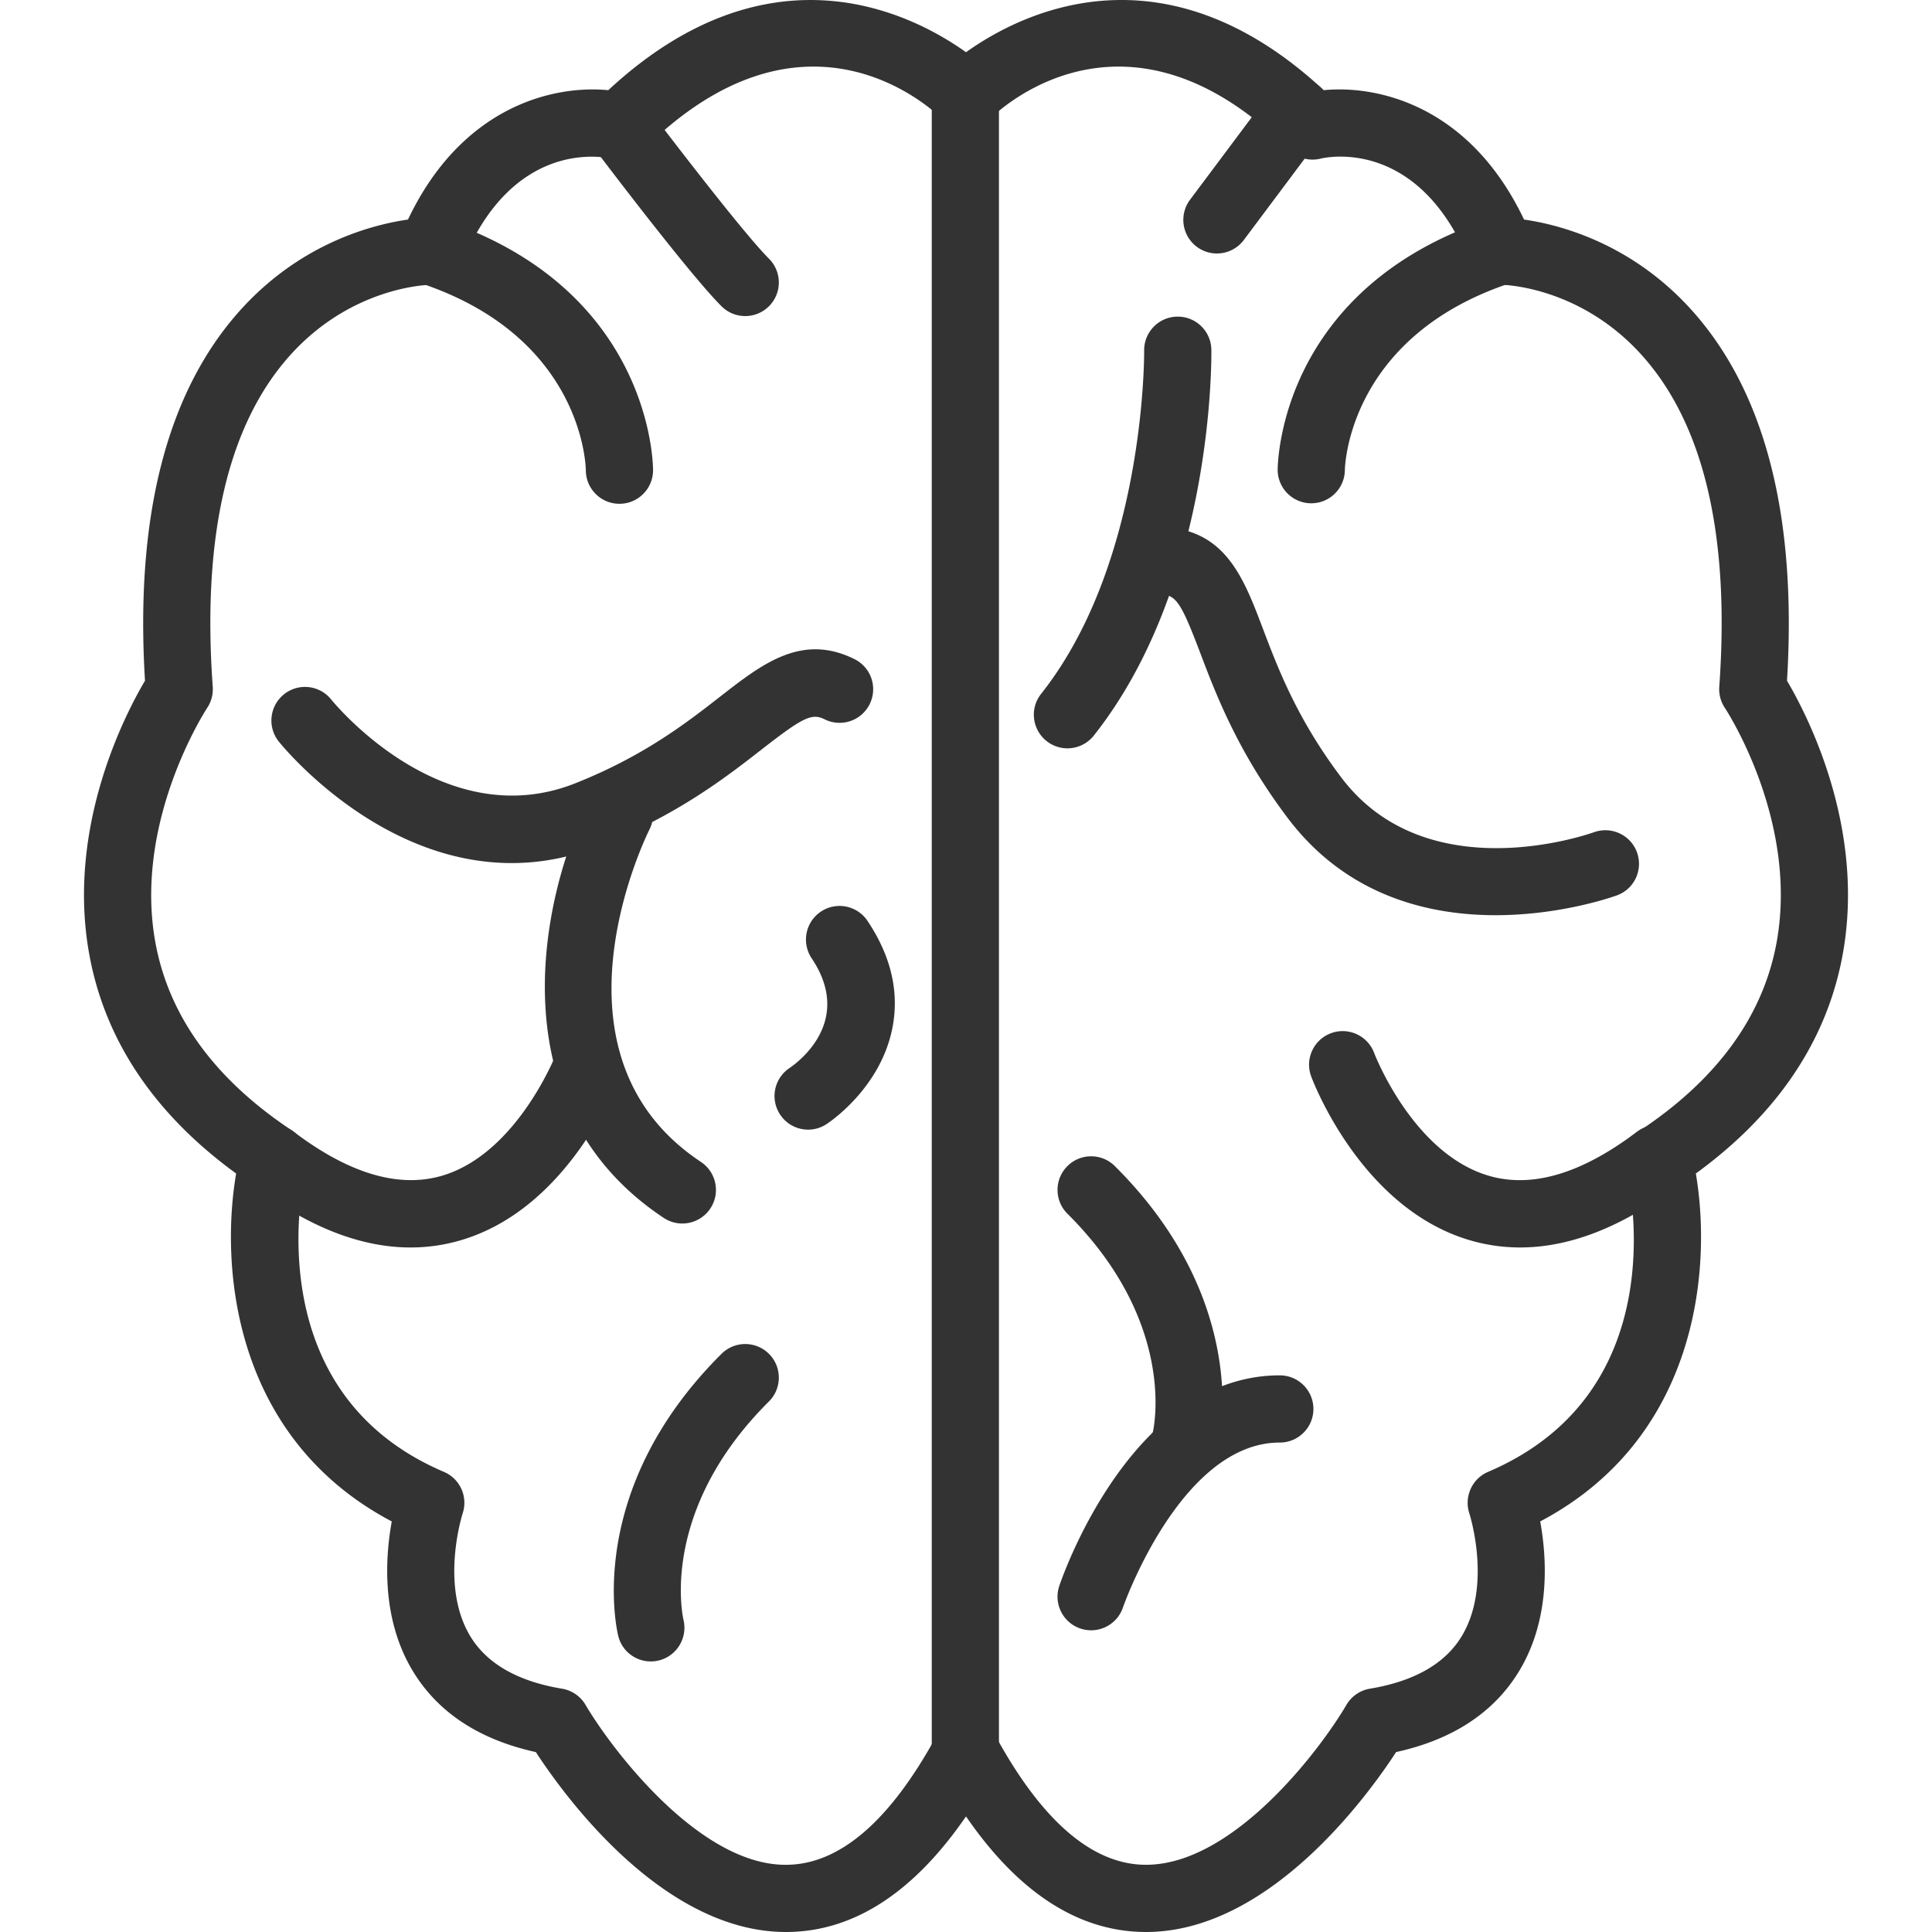
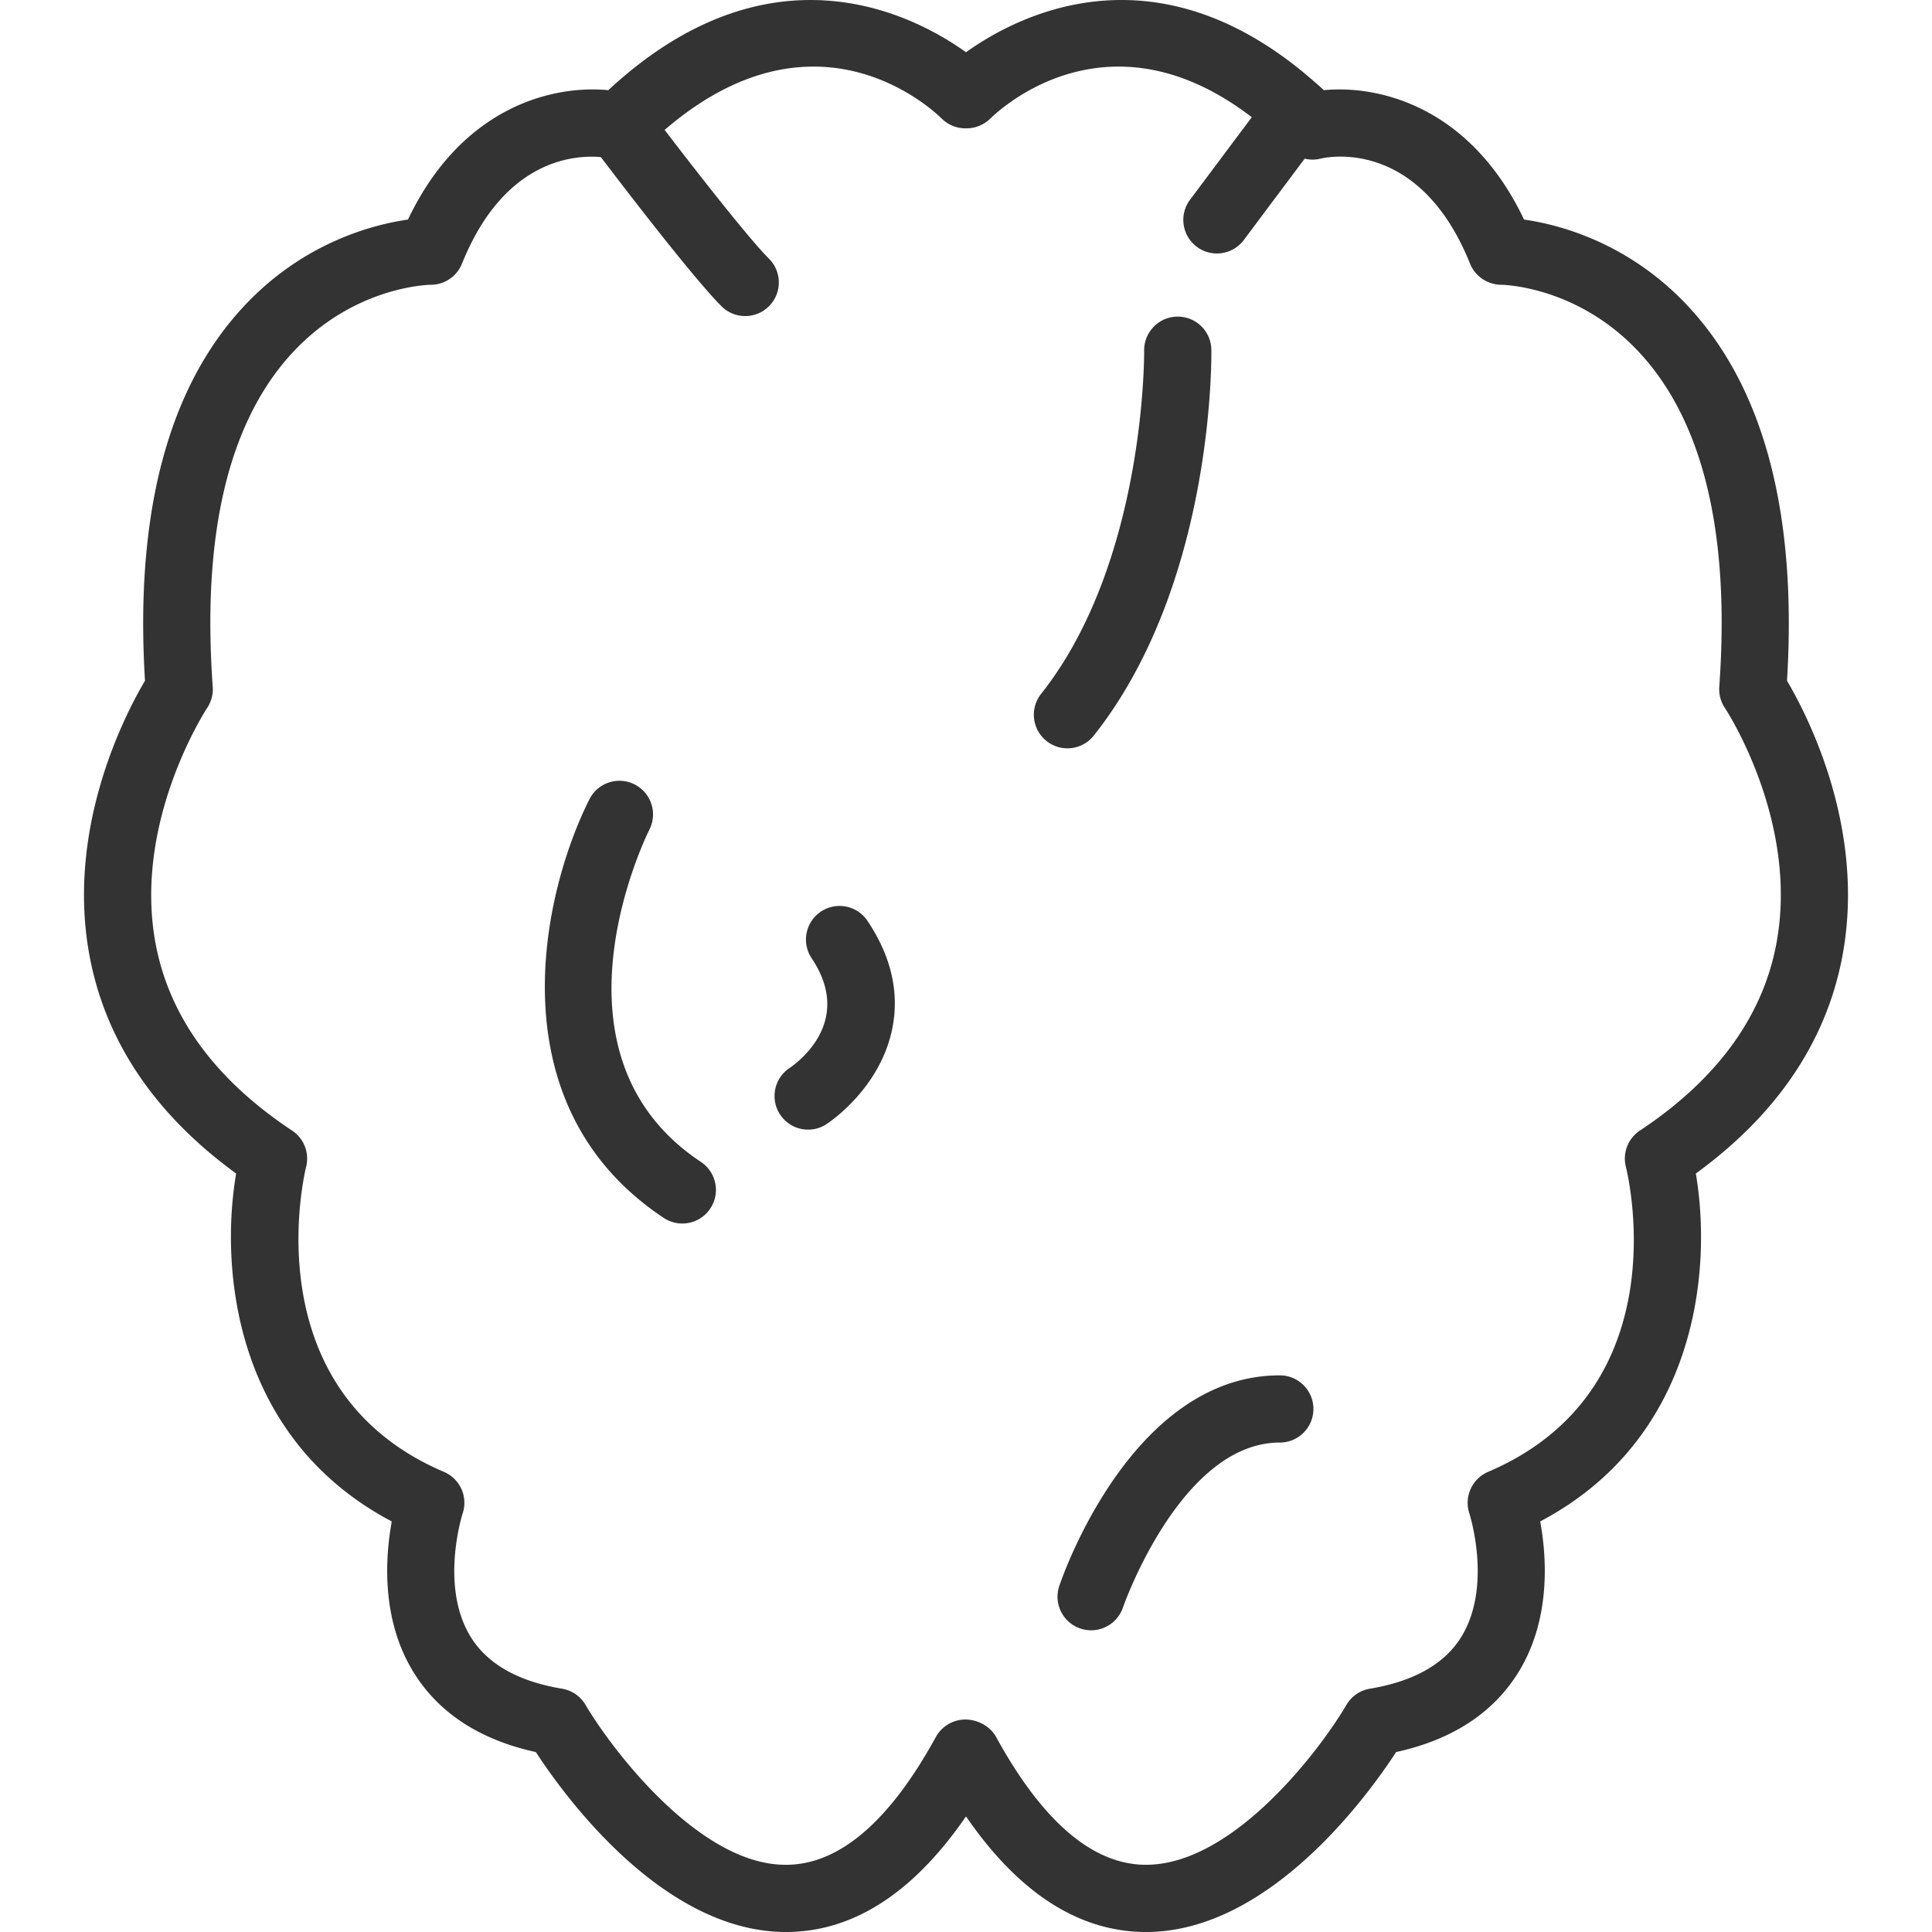
<svg xmlns="http://www.w3.org/2000/svg" viewBox="0 0 511.999 511.999">
  <style>
		* { fill: #333; }
	</style>
  <path d="M473.573 180.395c2.711-44.259-6.082-77.614-26.152-99.176-15.752-16.923-34.197-21.695-43.537-23.035-14.225-29.923-38.422-35.706-53.083-34.286-42.723-39.669-80.477-20.288-94.799-10.057-14.327-10.235-52.081-29.598-94.799 10.057-14.714-1.416-38.863 4.367-53.083 34.286-9.341 1.34-27.786 6.113-43.542 23.04-20.07 21.562-28.863 54.922-26.152 99.176-5.396 9.122-21.321 39.784-14.492 73.959 4.425 22.149 17.417 41.178 38.645 56.636-4.39 25.862-.214 70.33 41.245 92.204-1.714 9.394-2.845 25.64 5.525 39.553 6.629 11.019 17.604 18.263 32.656 21.566 7.582 11.638 33.698 47.687 66.288 47.682.214 0 .427 0 .637-.004 17.475-.249 33.262-10.538 47.072-30.631 13.806 20.088 29.598 30.377 47.072 30.631.214.004.423.004.637.004 32.585 0 58.701-36.044 66.279-47.687 15.053-3.303 26.032-10.547 32.661-21.566 8.366-13.913 7.239-30.163 5.521-39.553 41.458-21.873 45.634-66.341 41.245-92.204 21.228-15.453 34.219-34.486 38.649-56.636 6.828-34.175-9.097-64.837-14.493-73.959zm-2.969 70.468c-3.807 19.02-15.921 35.426-36.018 48.755a8.895 8.895 0 0 0-3.713 9.59c.605 2.409 14.225 59.213-36.525 80.855-4.252 1.812-6.398 6.607-4.96 10.992.062.191 6.117 19.131-2.035 32.581-4.403 7.266-12.582 11.932-24.304 13.882a8.913 8.913 0 0 0-6.224 4.279c-6.941 11.843-29.941 42.389-53.114 42.389h-.378c-13.904-.196-27.145-11.593-39.352-33.867-1.563-2.854-4.897-4.626-8.147-4.626s-6.246 1.776-7.822 4.626c-12.203 22.261-25.431 33.654-39.326 33.867-23.031.485-46.503-30.479-53.519-42.389a8.914 8.914 0 0 0-6.22-4.274c-11.718-1.946-19.897-6.616-24.3-13.882-8.156-13.454-2.097-32.394-2.044-32.554a8.907 8.907 0 0 0-4.951-11.023c-50.487-21.531-37.113-78.464-36.525-80.855a8.898 8.898 0 0 0-3.713-9.59c-27.861-18.481-40.234-42.62-36.779-71.742 2.685-22.608 14.158-40.1 14.26-40.261a8.897 8.897 0 0 0 1.483-5.592c-2.898-40.354 4.158-70.09 20.97-88.384 16.273-17.706 36.036-18.16 36.815-18.169a8.906 8.906 0 0 0 8.259-5.583c13.201-32.826 37.006-28.436 39.593-27.848a8.93 8.93 0 0 0 8.432-2.328c42.166-41.952 75.482-11.834 79.11-8.294a8.904 8.904 0 0 0 6.282 2.591h.329c2.324 0 4.586-.939 6.251-2.564 3.66-3.575 36.997-33.68 79.132 8.263a8.918 8.918 0 0 0 8.437 2.328c1.051-.258 25.965-6.042 39.593 27.848 1.34 3.335 4.612 5.538 8.205 5.583.833.009 20.596.463 36.868 18.169 16.811 18.294 23.868 48.03 20.97 88.384a8.926 8.926 0 0 0 1.487 5.592c.198.298 20.059 30.43 13.493 63.251z" />
-   <path d="M116.961 58.104c-4.67-1.545-9.706.979-11.255 5.65a8.901 8.901 0 0 0 5.65 11.255c42.798 14.198 43.871 48.039 43.898 49.646.027 4.893 4.002 8.855 8.904 8.855 4.915 0 8.904-3.985 8.909-8.904 0-1.96-.641-48.106-56.106-66.502zM158.923 273.81c-4.612-1.71-9.737.641-11.446 5.249-.098.272-10.414 26.717-30.421 32.545-11.415 3.308-24.598-.597-39.188-11.66-3.918-2.974-9.501-2.204-12.475 1.719-2.974 3.918-2.204 9.501 1.714 12.475 14.443 10.952 28.414 16.455 41.703 16.455 4.492 0 8.904-.628 13.227-1.897 28.832-8.397 41.605-42.015 42.135-43.439 1.71-4.613-.637-9.738-5.249-11.447zM203.805 358.805c-3.468-3.486-9.105-3.49-12.591-.031-36.503 36.325-27.746 73.26-27.358 74.818 1.015 4.034 4.626 6.705 8.606 6.705.699 0 1.411-.08 2.119-.258 4.755-1.153 7.675-5.957 6.562-10.716-.272-1.175-6.384-29.05 22.63-57.922 3.487-3.469 3.5-9.11.032-12.596zM226.462 174.683c-13.953-6.945-24.42 1.206-35.501 9.839-9.042 7.043-20.293 15.81-38.426 23.026-34.905 13.904-63.541-20.676-64.779-22.194-3.081-3.824-8.682-4.425-12.506-1.349a8.905 8.905 0 0 0-1.362 12.519c1.26 1.572 26.37 32.198 61.698 32.198 7.435 0 15.32-1.358 23.534-4.626 20.493-8.156 33.378-18.196 42.785-25.529 10.921-8.512 13.245-9.625 16.62-7.943a8.905 8.905 0 0 0 11.941-4.002 8.902 8.902 0 0 0-4.004-11.939zM405.95 63.753c-1.54-4.666-6.576-7.204-11.255-5.65-55.46 18.401-56.101 64.547-56.101 66.502a8.905 8.905 0 0 0 17.808 0c0-.352.499-35.203 43.898-49.597 4.666-1.544 7.199-6.584 5.65-11.255zM446.259 301.662c-2.974-3.922-8.553-4.684-12.475-1.719-14.554 11.037-27.697 14.981-39.125 11.678-20.146-5.81-30.323-32.122-30.493-32.572-1.719-4.604-6.843-6.941-11.442-5.236-4.608 1.71-6.963 6.834-5.249 11.446.53 1.425 13.303 35.047 42.139 43.439a47.073 47.073 0 0 0 13.227 1.892c13.29 0 27.26-5.503 41.699-16.455a8.9 8.9 0 0 0 1.719-12.473zM295.439 309.022c-3.482-3.464-9.127-3.455-12.591.036-3.468 3.482-3.45 9.122.036 12.591 28.926 28.779 22.937 56.573 22.626 57.909-1.162 4.75 1.732 9.554 6.482 10.747a8.948 8.948 0 0 0 2.177.272 8.905 8.905 0 0 0 8.628-6.736c.387-1.56 9.149-38.499-27.358-74.819zM433.82 225.896c-1.665-4.612-6.763-7.003-11.389-5.356-1.799.646-44.357 15.449-66.956-14.474-11.722-15.529-16.762-28.828-20.814-39.513-4.969-13.12-9.666-25.511-25.239-26.789-4.915-.454-9.194 3.246-9.599 8.147a8.898 8.898 0 0 0 8.147 9.603c3.749.312 5.156 2.462 10.04 15.351 4.221 11.126 9.995 26.366 23.258 43.929 15.534 20.573 37.206 25.742 55.077 25.742 17.292 0 31.022-4.844 32.153-5.254 4.614-1.676 6.987-6.765 5.322-11.386zM255.828 16.196c-4.915 0-8.904 3.989-8.904 8.904v439.492c0 4.915 3.989 8.904 8.904 8.904 4.92 0 8.909-3.985 8.904-8.904V25.1c0-4.915-3.989-8.904-8.904-8.904z" />
  <path d="M321.021 92.679a8.902 8.902 0 0 0-8.9-8.771h-.125c-4.915.067-8.846 4.105-8.784 9.02.009.557.396 55.99-27.305 90.948-3.059 3.856-2.404 9.456 1.447 12.51a8.838 8.838 0 0 0 5.525 1.928 8.892 8.892 0 0 0 6.985-3.375c31.695-39.997 31.192-99.736 31.157-102.26zM185.747 307.917c-42.714-28.333-14.883-85.588-13.632-88.099 2.204-4.394.427-9.741-3.962-11.95-4.399-2.208-9.75-.436-11.954 3.958-12.755 25.386-25.052 81.238 19.705 110.934a8.847 8.847 0 0 0 4.915 1.483 8.889 8.889 0 0 0 7.426-3.985c2.72-4.091 1.598-9.62-2.498-12.341zM229.89 244.034c-2.734-4.078-8.263-5.182-12.355-2.44a8.907 8.907 0 0 0-2.44 12.355c10.966 16.366-2.974 27.118-5.899 29.117-4.06 2.734-5.16 8.232-2.453 12.315a8.885 8.885 0 0 0 7.426 3.985 8.79 8.79 0 0 0 4.915-1.496c1.451-.957 14.296-9.866 17.39-25.35 1.906-9.534-.307-19.119-6.584-28.486zM339.163 364.482c-39.29 0-57.682 53.546-58.448 55.825-1.558 4.666.953 9.71 5.614 11.273a8.989 8.989 0 0 0 2.832.463c3.726 0 7.195-2.36 8.441-6.073.147-.441 15.364-43.68 41.561-43.68 4.915 0 8.904-3.989 8.904-8.904s-3.989-8.904-8.904-8.904zM203.774 68.544c-6.464-6.438-25.658-31.423-32.505-40.51-2.965-3.931-8.548-4.715-12.47-1.754a8.9 8.9 0 0 0-1.754 12.47c1.037 1.376 25.48 33.774 34.166 42.415a8.868 8.868 0 0 0 6.282 2.596 8.882 8.882 0 0 0 6.313-2.627 8.903 8.903 0 0 0-.032-12.59zM349.229 22.536a8.902 8.902 0 0 0-12.466 1.799L315.366 52.94a8.906 8.906 0 0 0 1.794 12.461 8.853 8.853 0 0 0 5.325 1.772 8.88 8.88 0 0 0 7.141-3.571l21.397-28.605a8.905 8.905 0 0 0-1.794-12.461z" />
</svg>